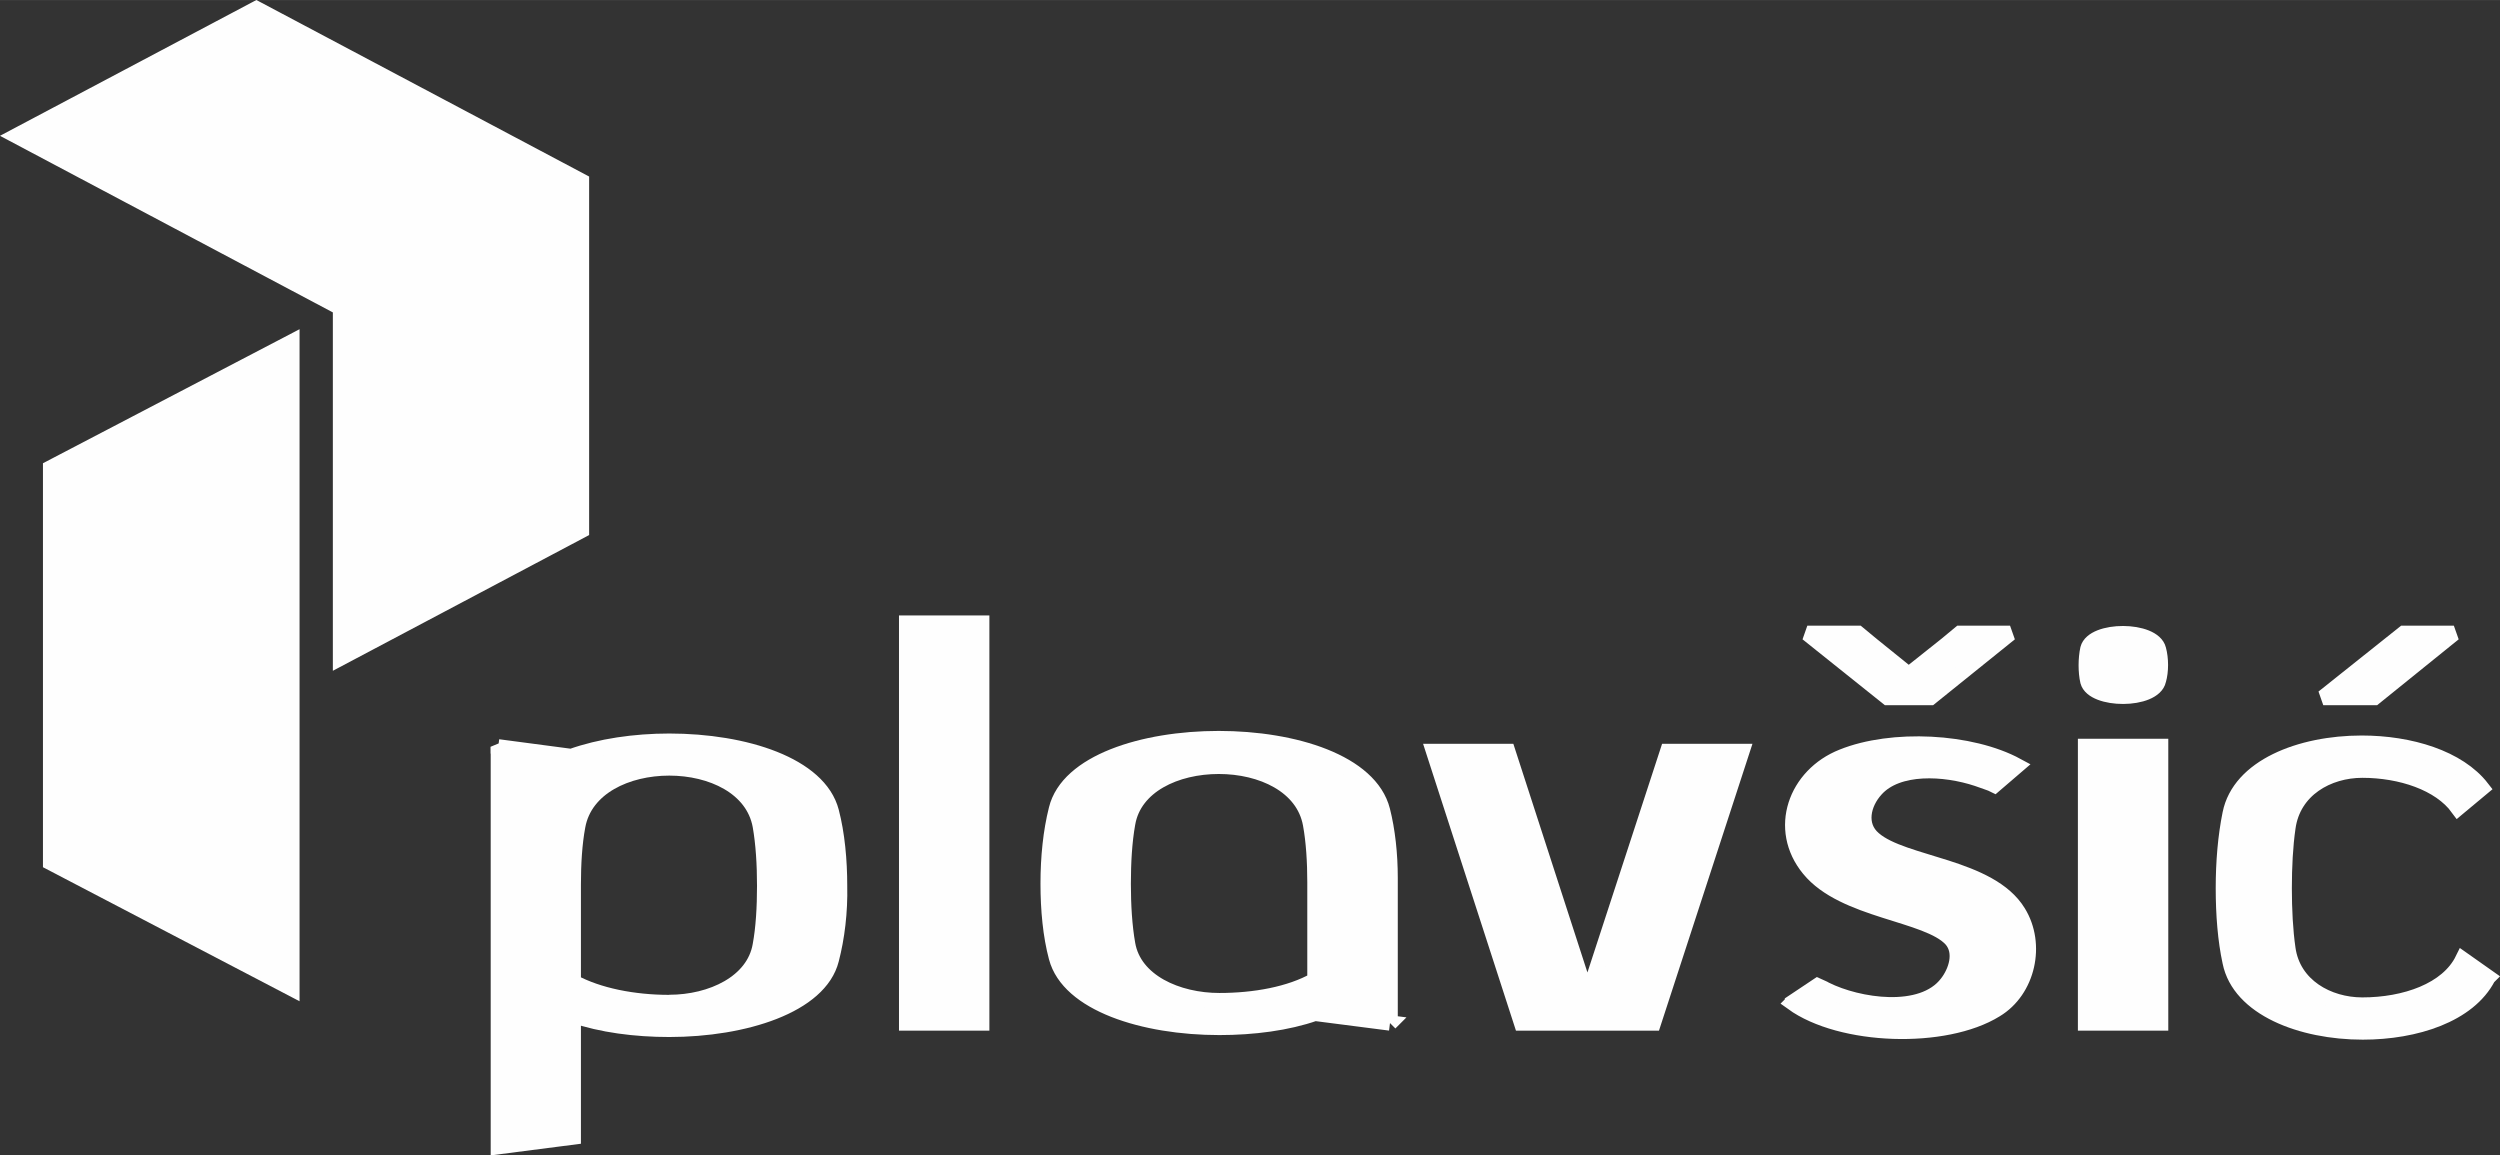
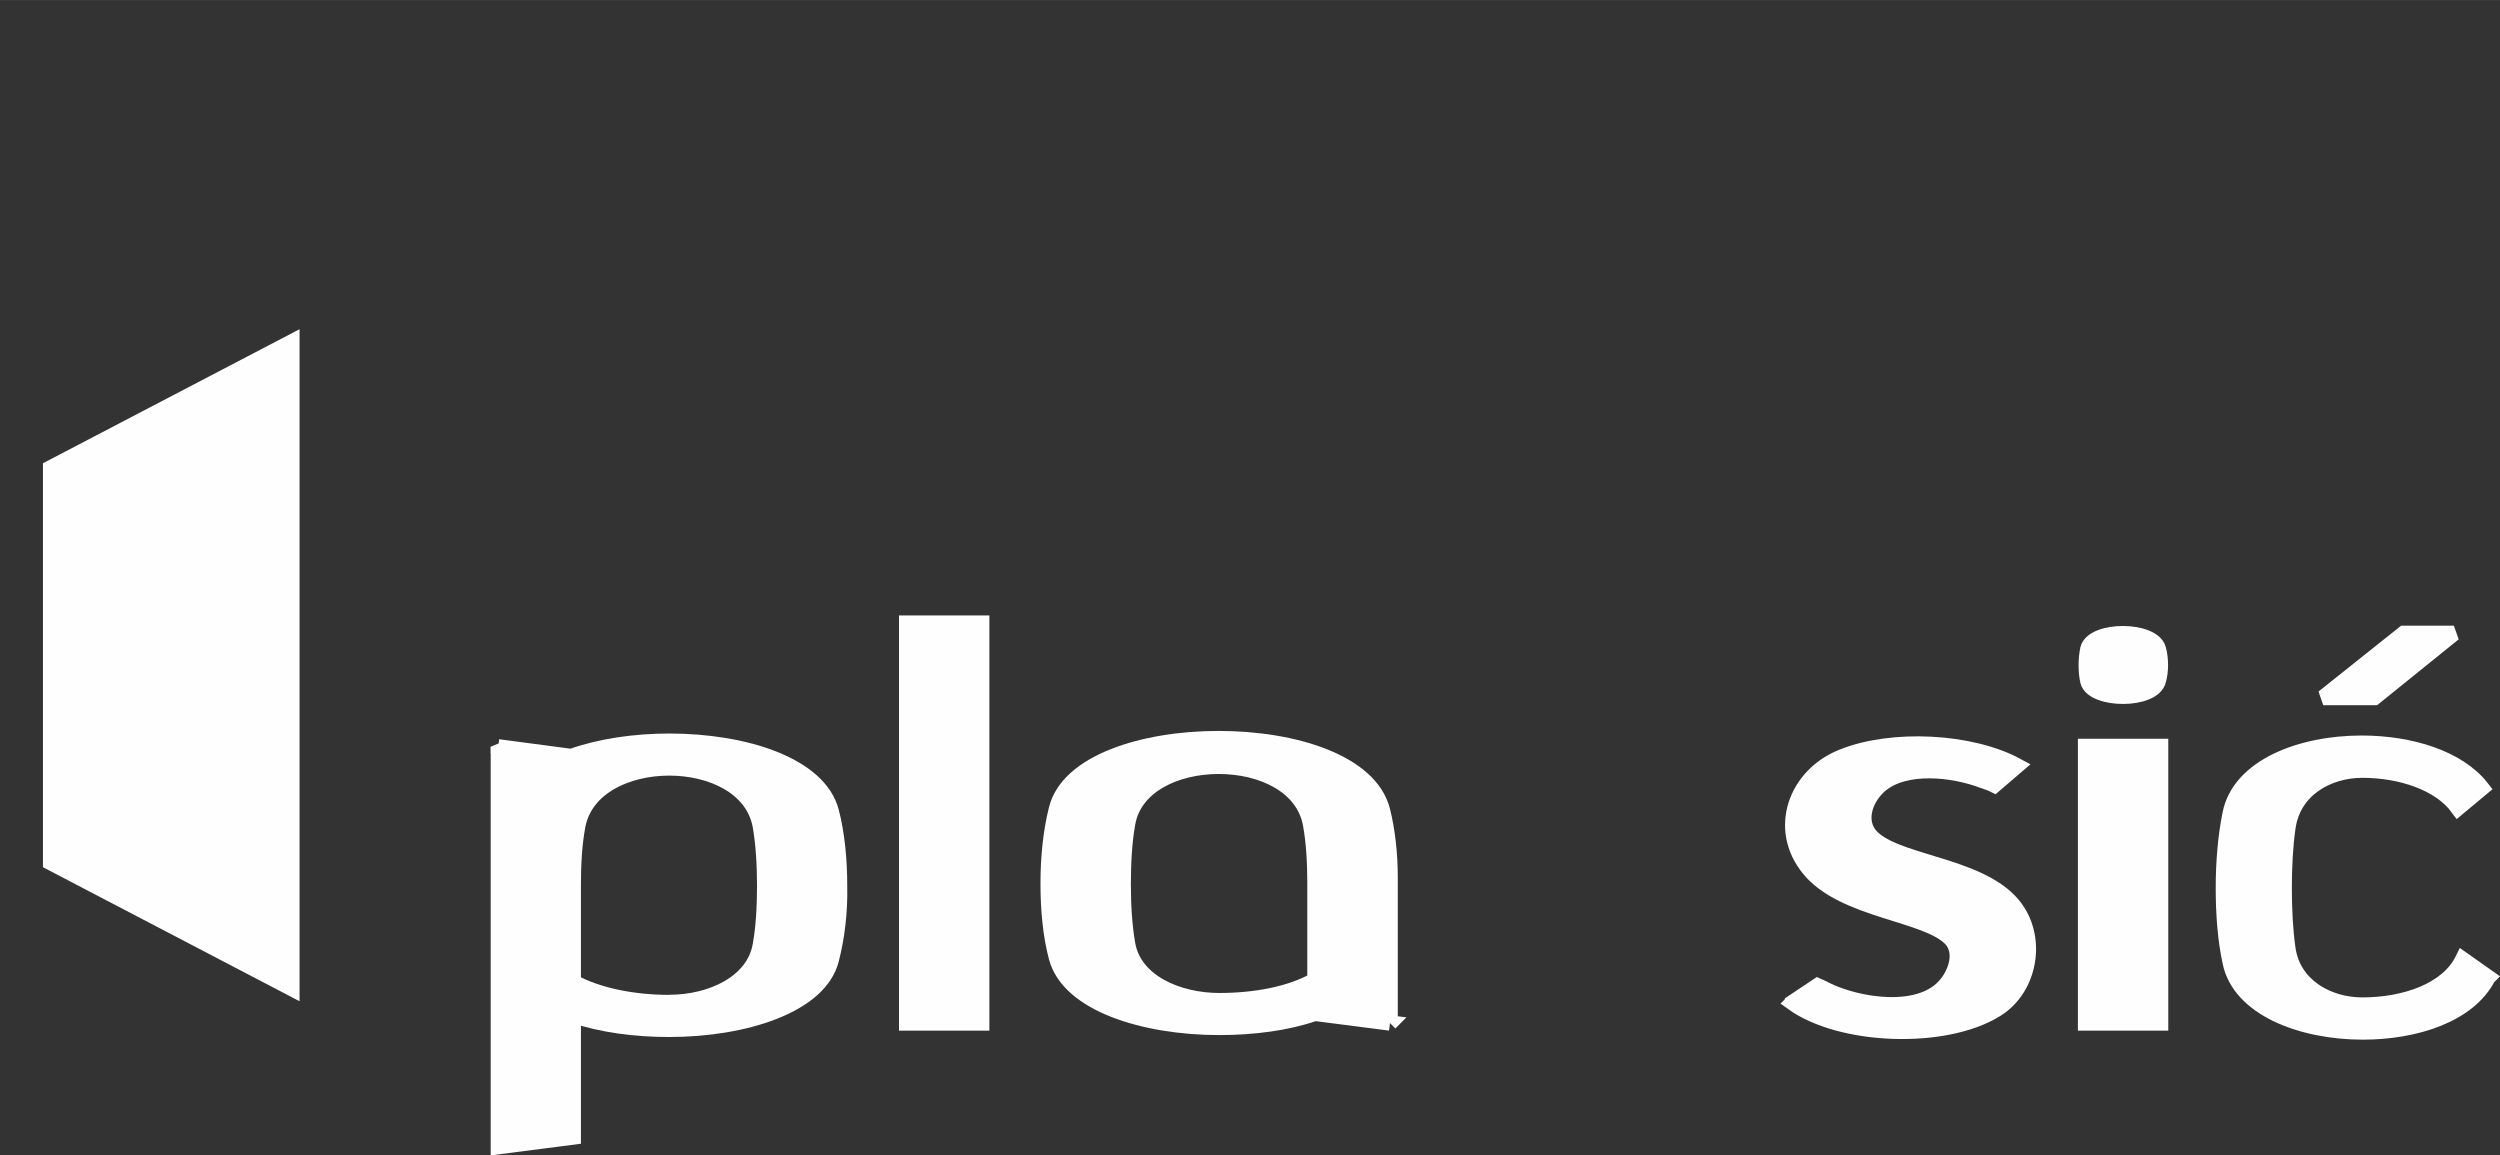
<svg xmlns="http://www.w3.org/2000/svg" xml:space="preserve" width="8.514in" height="3.935in" version="1.1" style="shape-rendering:geometricPrecision; text-rendering:geometricPrecision; image-rendering:optimizeQuality; fill-rule:evenodd; clip-rule:evenodd" viewBox="0 0 463.27 214.1">
  <rect x="0" y="0" width="463.27" height="214.1" fill="#333333" stroke="none" />
  <defs>
    <style type="text/css">
   
    .str1 {stroke:#FEFEFE;stroke-width:2.84;stroke-miterlimit:2.613}
    .str0 {stroke:#FEFEFE;stroke-width:0.38;stroke-miterlimit:2.613}
    .fil0 {fill:#FEFEFE}
   
  </style>
  </defs>
  <g id="Layer_x0020_1">
    <polygon class="fil0 str0" points="8.15,160.58 55.32,185.22 55.32,61.31 8.15,85.95 " />
-     <polygon class="fil0 str0" points="108.98,99.03 61.87,123.98 61.87,57.77 0.4,25.16 47.51,0.21 108.98,32.82 " />
    <polygon class="fil0 str1" points="181.92,189.56 168.01,189.56 168.01,115.46 181.92,115.46 " />
    <path class="fil0 str1" d="M257.58 189.56l-13.91 -1.79c-5.11,1.79 -11.41,2.61 -17.71,2.61 -14.05,0 -27.95,-4.4 -30.2,-12.97 -1.08,-4.03 -1.53,-8.8 -1.53,-13.68 0,-4.88 0.48,-9.62 1.53,-13.79 2.13,-8.68 16.06,-13.08 30.08,-13.08 14.02,0 28.07,4.4 30.34,13.31 0.94,3.69 1.42,8.09 1.42,12.49l0 26.88 -0.03 0.03zm-13.91 -26.05c0,-3.8 -0.23,-7.61 -0.82,-10.81 -1.31,-7.12 -9.05,-10.7 -17,-10.7 -7.95,0 -15.69,3.58 -16.89,10.59 -0.6,3.32 -0.82,7.26 -0.82,11.18 0,3.92 0.23,7.86 0.82,11.18 1.19,6.9 9.17,10.47 17,10.47 6.53,0 13.08,-1.19 17.71,-3.8l0 -18.08 0 -0.03z" />
-     <polygon class="fil0 str1" points="281.95,189.56 265.66,139.24 279.4,139.24 294.16,184.79 309.03,139.24 322.79,139.24 306.39,189.56 281.98,189.56 " />
    <path class="fil0 str1" d="M332.16 185.76l4.63 -3.09c0.23,0.11 1.19,0.48 1.53,0.71 5.96,2.98 17.85,4.88 22.48,-1.19 1.67,-2.13 2.87,-5.7 0.82,-8.09 -4.4,-4.88 -19.98,-5.22 -26.39,-13.08 -6.07,-7.38 -2.5,-17.37 6.19,-20.8 9.17,-3.69 23.78,-2.98 32.35,1.67l-4.17 3.58c-0.71,-0.37 -2.27,-0.82 -3.21,-1.19 -6.07,-2.01 -14.76,-2.5 -18.79,2.01 -2.38,2.61 -3.32,6.67 -0.37,9.17 5.48,4.77 21.51,4.99 26.76,13.57 3.69,5.96 1.79,14.5 -4.17,18.08 -9.39,5.82 -28.66,5.22 -37.69,-1.31l0.03 -0.03z" />
-     <polygon class="fil0 str1" points="346.91,119.52 353.7,125 360.59,119.52 363.2,117.36 372.48,117.36 357.72,129.25 354.52,129.25 351.42,129.25 349.78,129.25 334.91,117.36 344.3,117.36 " />
    <path class="fil0 str1" d="M399.98 126.05c-0.88,3.97 -12.12,3.89 -13.08,0.2 -0.4,-1.73 -0.4,-4.17 0,-6.02 0.96,-3.77 12.12,-3.77 13.08,0.09 0.48,1.76 0.48,4.06 0,5.73z" />
    <rect class="fil0 str1" x="386.47" y="138.31" width="13.91" height="51.25" />
    <path class="fil0 str1" d="M461.05 181.13c-3.58,6.9 -13.4,10.1 -23.21,10.1 -11.38,0 -22.85,-4.4 -24.58,-12.97 -0.88,-4.03 -1.25,-8.8 -1.25,-13.68 0,-4.88 0.4,-9.62 1.25,-13.79 1.73,-8.68 13,-13.08 24.38,-13.08 8.97,0 17.94,2.72 22.28,8.32l-4.43 3.69c-3.38,-4.63 -10.61,-7.01 -17.74,-7.01 -6.36,0 -12.83,3.58 -13.79,10.7 -0.48,3.32 -0.68,7.26 -0.68,11.18 0,3.92 0.2,7.86 0.68,11.18 0.96,6.9 7.44,10.47 13.79,10.47 7.92,0 15.81,-2.72 18.62,-8.46l4.71 3.32 -0.03 0.03z" />
    <polygon class="fil0 str1" points="430.52,129.25 445.44,117.36 454.72,117.36 440,129.25 " />
    <path class="fil0 str1" d="M92.32 138.39l13.54 1.79c5.34,-1.9 11.75,-2.84 18.16,-2.84 14.02,0 27.78,4.4 30.03,13.05 1.08,4.14 1.53,9.02 1.53,13.76 0.11,4.85 -0.48,9.62 -1.53,13.65 -2.13,8.54 -16.15,12.94 -30.03,12.94 -6.3,0 -12.57,-0.82 -17.79,-2.61l0 22.56 -13.88 1.79 0 -74.07 -0.03 -0.03zm31.7 47.36c7.83,0 15.67,-3.69 16.86,-10.56 0.6,-3.21 0.82,-7.12 0.82,-11.04 0,-3.92 -0.23,-7.83 -0.82,-11.15 -1.31,-7.12 -9.02,-10.7 -16.86,-10.7 -7.83,0 -15.67,3.58 -16.97,10.81 -0.6,3.21 -0.82,7.01 -0.82,10.81l0 18.05c4.63,2.5 11.15,3.8 17.79,3.8l0 -0.03z" />
  </g>
</svg>